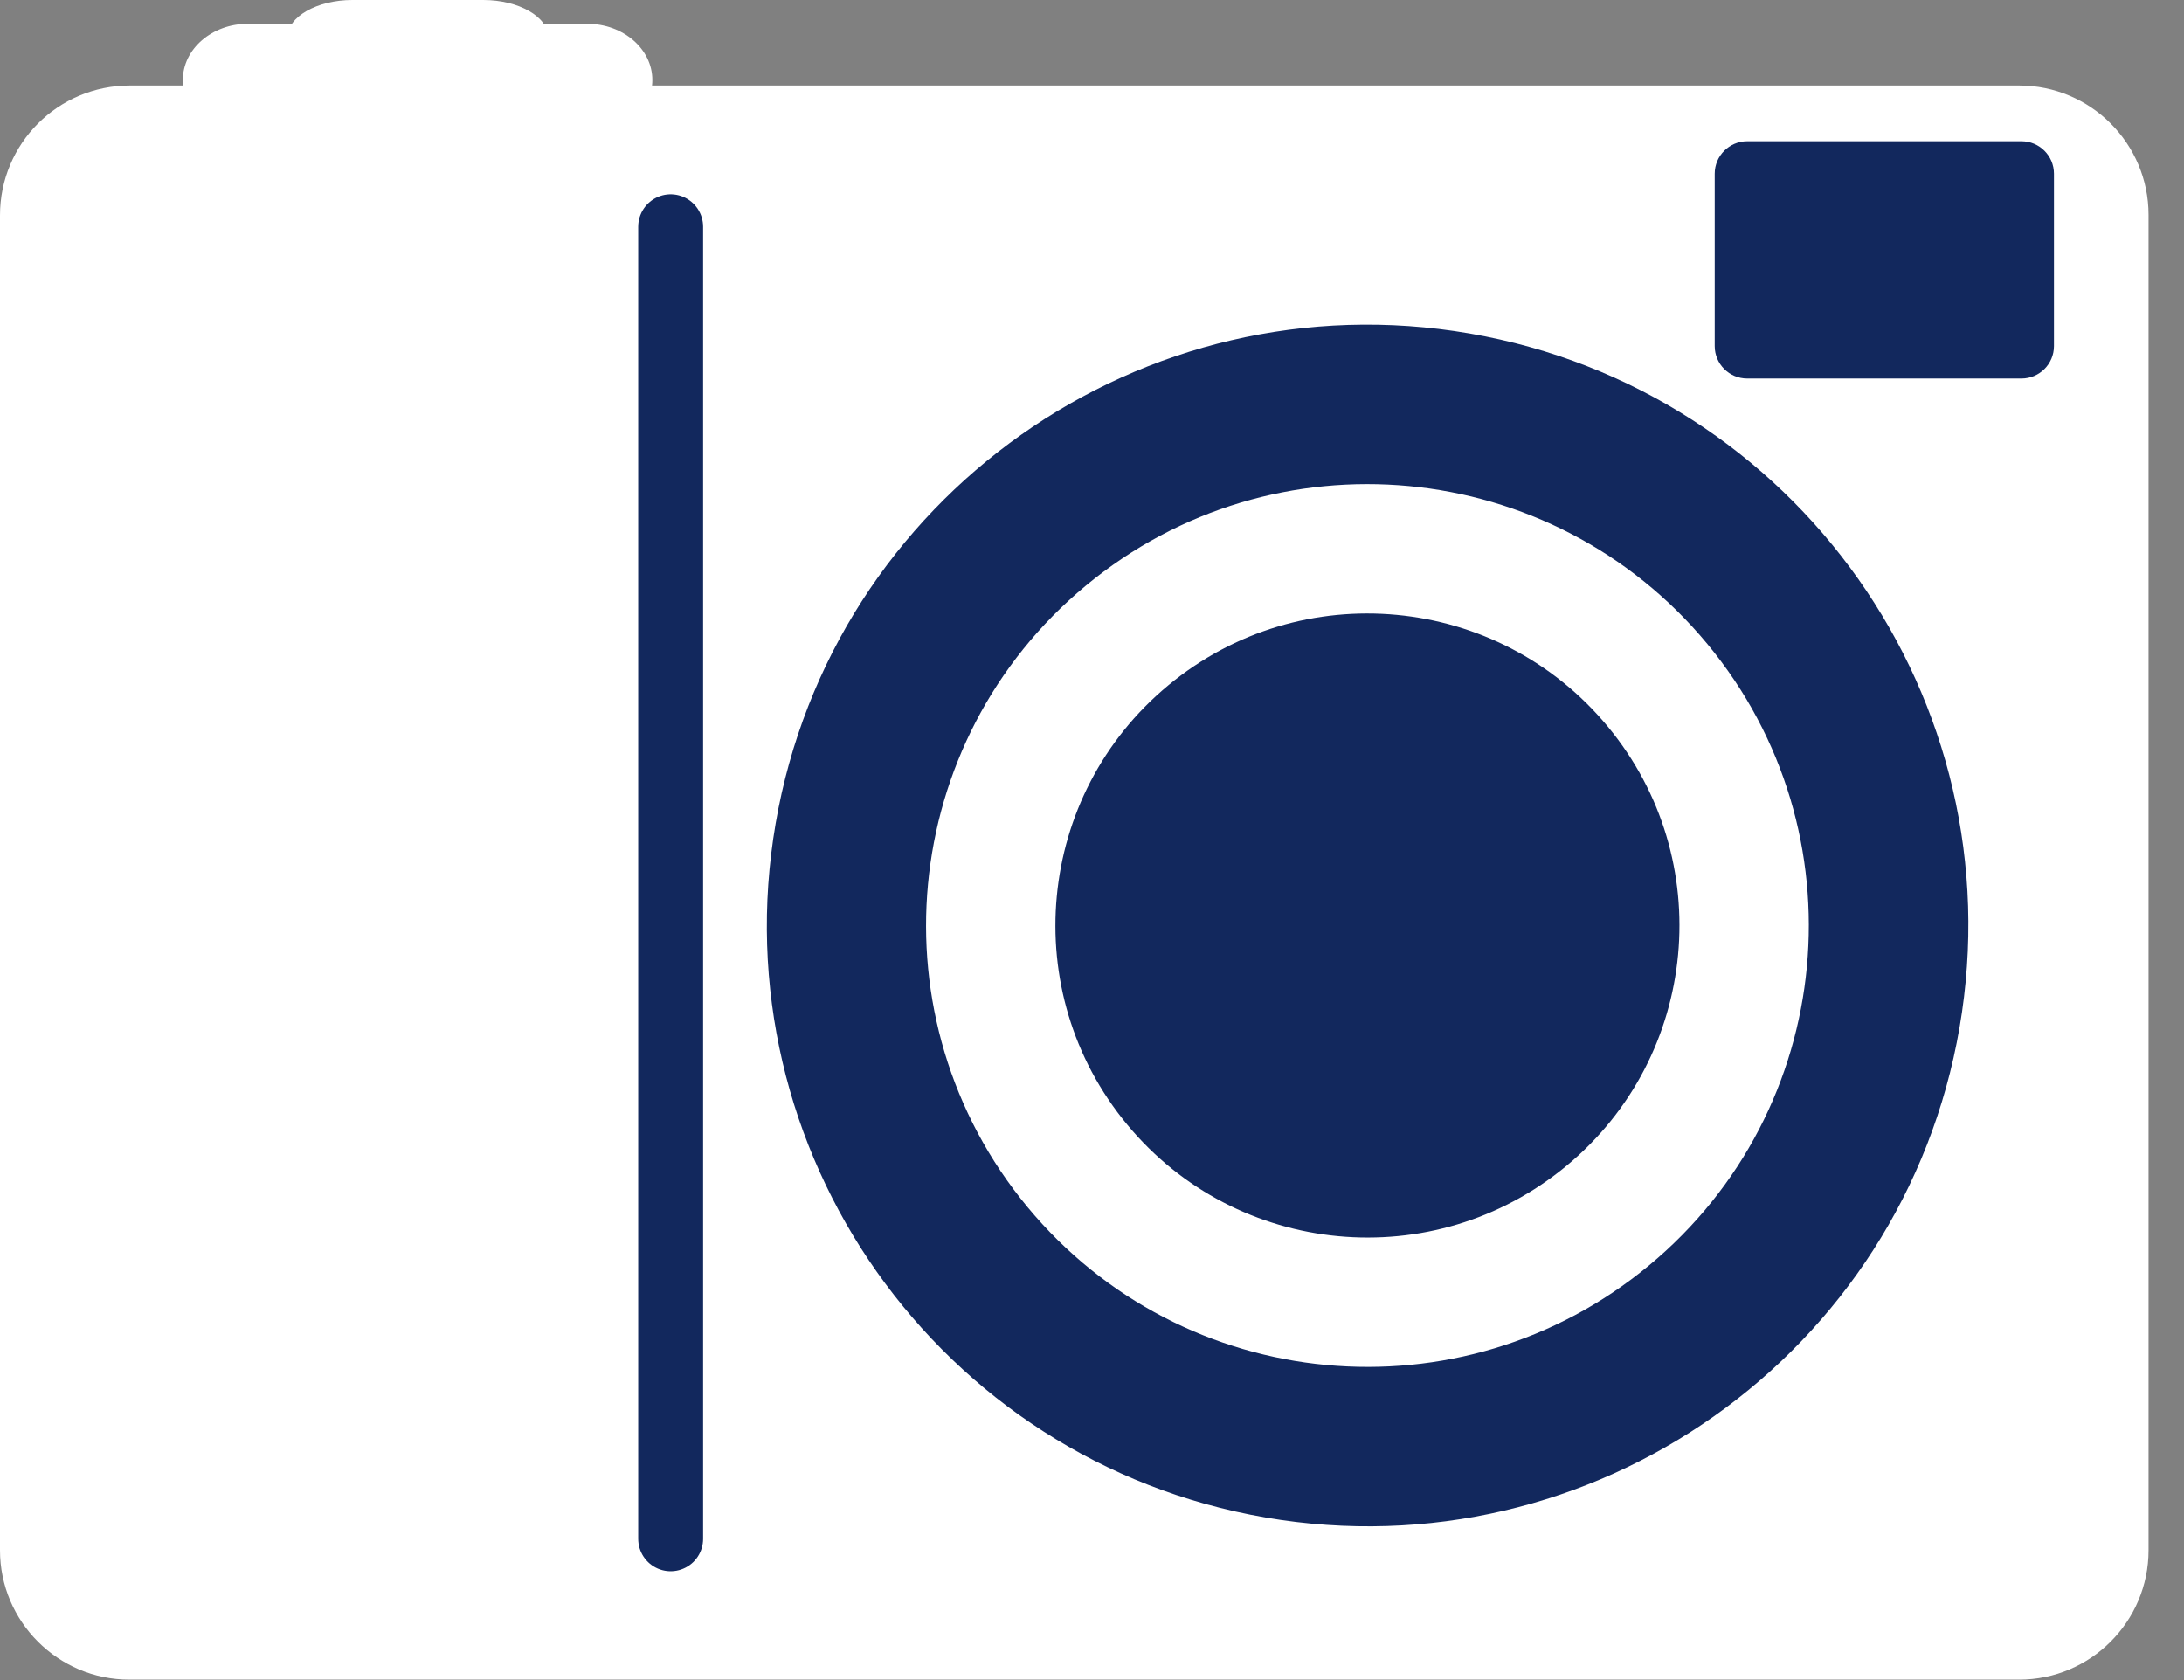
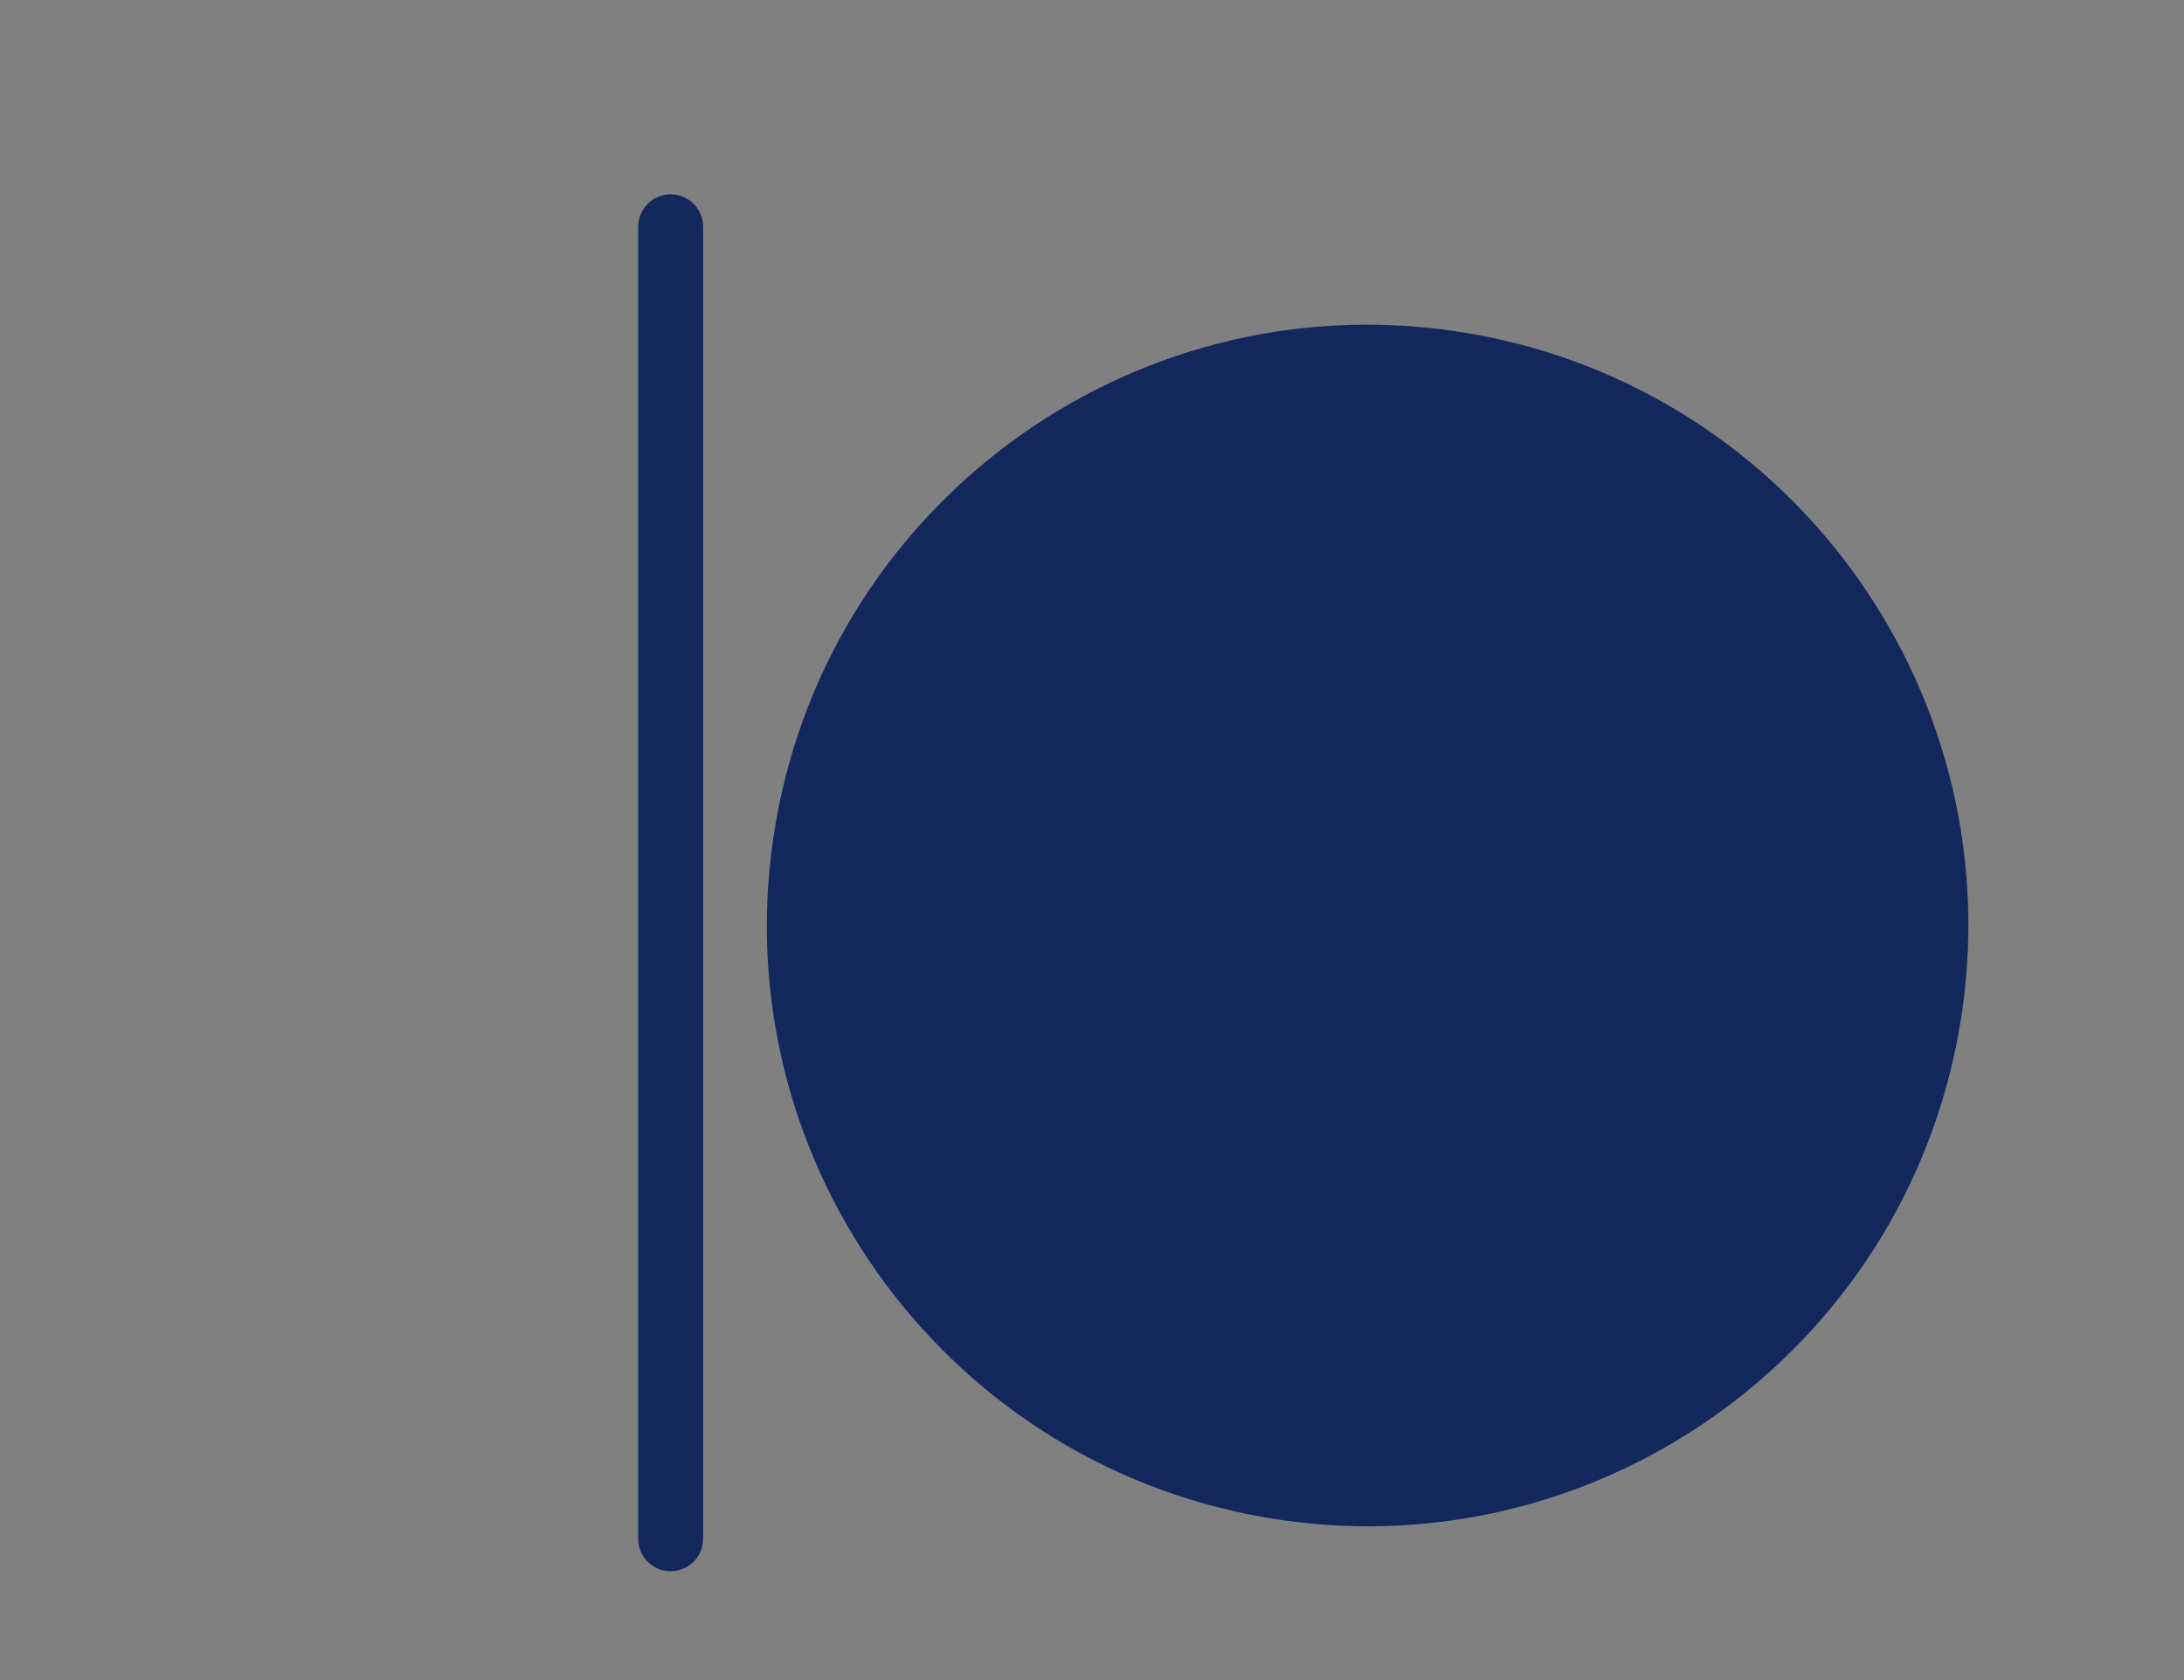
<svg xmlns="http://www.w3.org/2000/svg" width="39" height="30" viewBox="0 0 39 30" fill="none">
  <rect x="0" y="0" width="39" height="30" fill="#808080" stroke="none" />
  <g clip-path="url(#clip0_10_3786)">
-     <path d="M2.318 1.527H36.057C37.331 1.527 38.367 2.563 38.367 3.837V27.682C38.367 28.955 37.331 29.992 36.057 29.992H2.31C1.037 29.992 0 28.955 0 27.682V3.845C0 2.563 1.037 1.527 2.318 1.527Z" fill="white" />
    <path d="M11.976 4.049V27.477" stroke="#12285D" stroke-width="1.159" stroke-miterlimit="10" stroke-linecap="round" />
    <path d="M34.992 18.348C35.998 12.51 32.082 6.962 26.244 5.955C20.406 4.949 14.857 8.866 13.851 14.704C12.845 20.542 16.761 26.09 22.599 27.097C28.438 28.103 33.986 24.186 34.992 18.348Z" fill="#12285D" />
-     <path d="M28.708 21.708C31.57 19.339 31.969 15.099 29.6 12.237C27.231 9.375 22.991 8.976 20.129 11.345C17.267 13.714 16.868 17.954 19.237 20.816C21.606 23.677 25.846 24.077 28.708 21.708Z" stroke="white" stroke-width="2.31" stroke-miterlimit="10" stroke-linecap="round" />
-     <path d="M36.098 2.522H31.2C30.88 2.522 30.62 2.782 30.62 3.102V6.18C30.62 6.5 30.88 6.759 31.2 6.759H36.098C36.418 6.759 36.678 6.5 36.678 6.18V3.102C36.678 2.782 36.418 2.522 36.098 2.522Z" fill="#12285D" />
-     <path d="M11.649 1.429C11.649 1.976 11.127 2.433 10.49 2.433H4.424C3.788 2.433 3.265 1.984 3.265 1.429C3.265 0.874 3.788 0.425 4.424 0.425H10.49C11.127 0.425 11.649 0.874 11.649 1.429Z" fill="white" />
-     <path d="M9.788 0.661C9.788 1.029 9.265 1.322 8.629 1.322H6.294C5.657 1.322 5.135 1.02 5.135 0.661C5.135 0.302 5.657 0 6.294 0H8.629C9.265 0 9.788 0.302 9.788 0.661Z" fill="white" />
  </g>
  <defs>
    <clipPath id="clip0_10_3786">
      <rect width="38.367" height="30" fill="white" />
    </clipPath>
  </defs>
</svg>